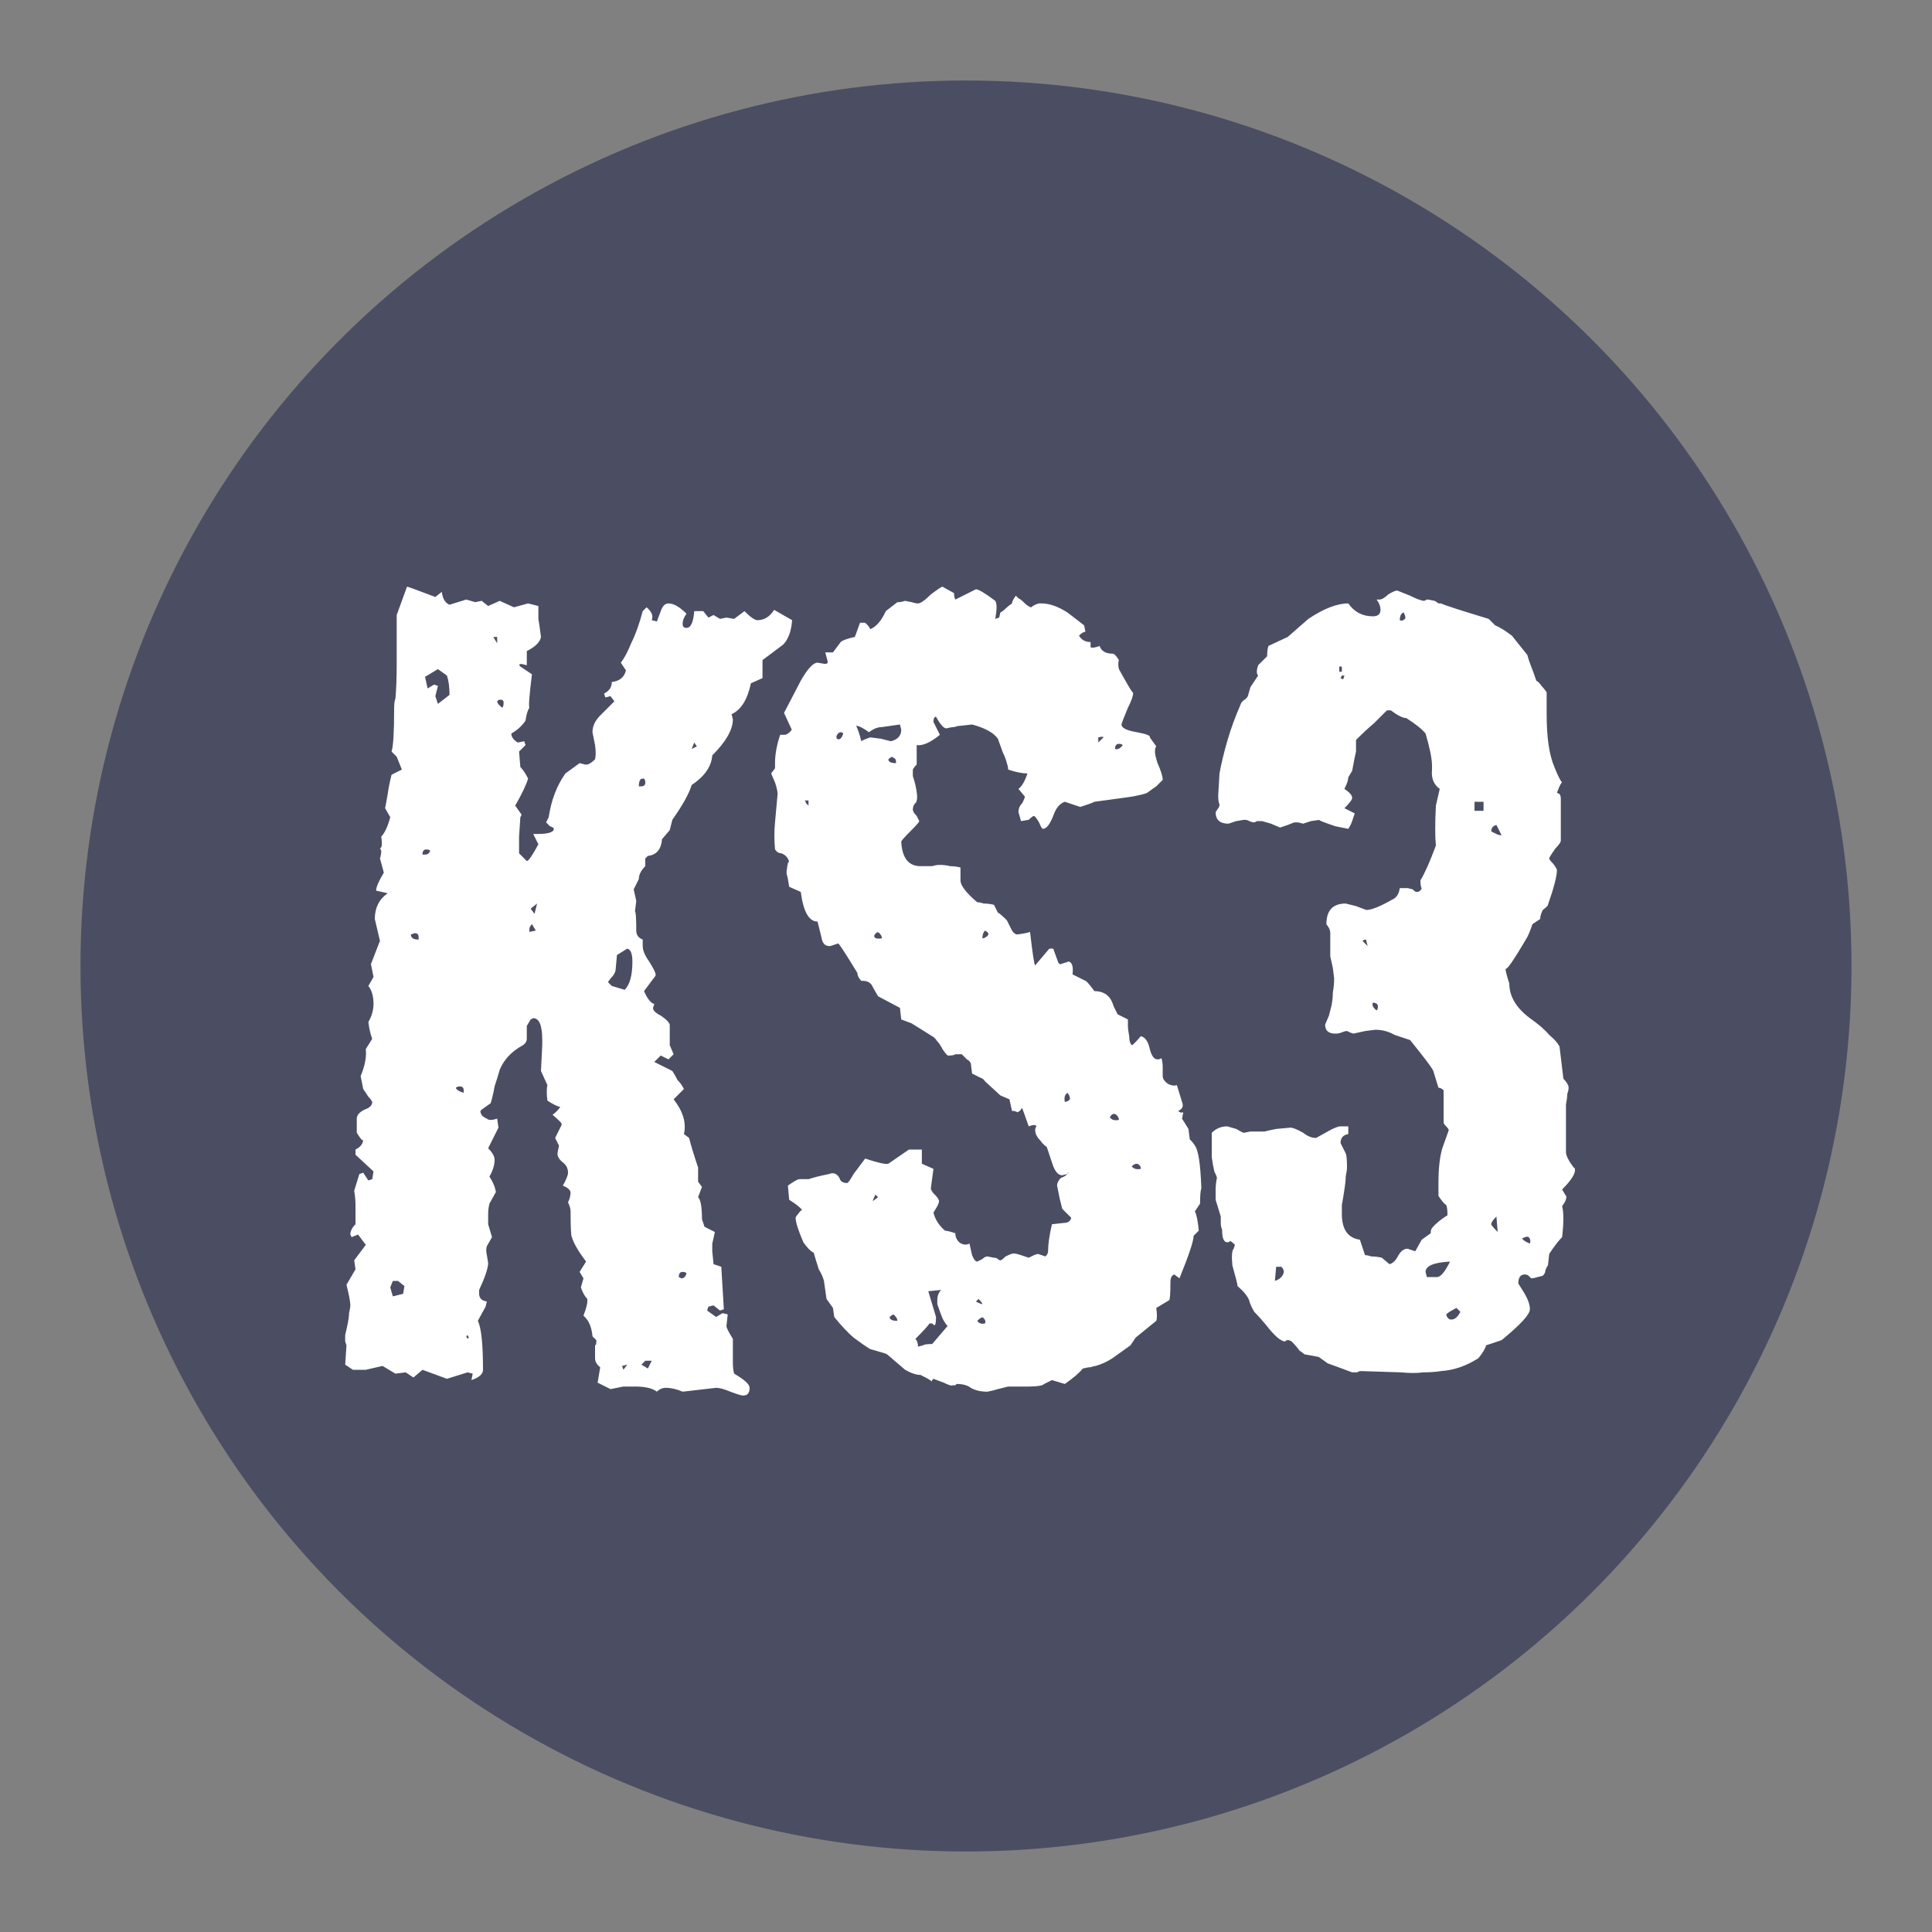
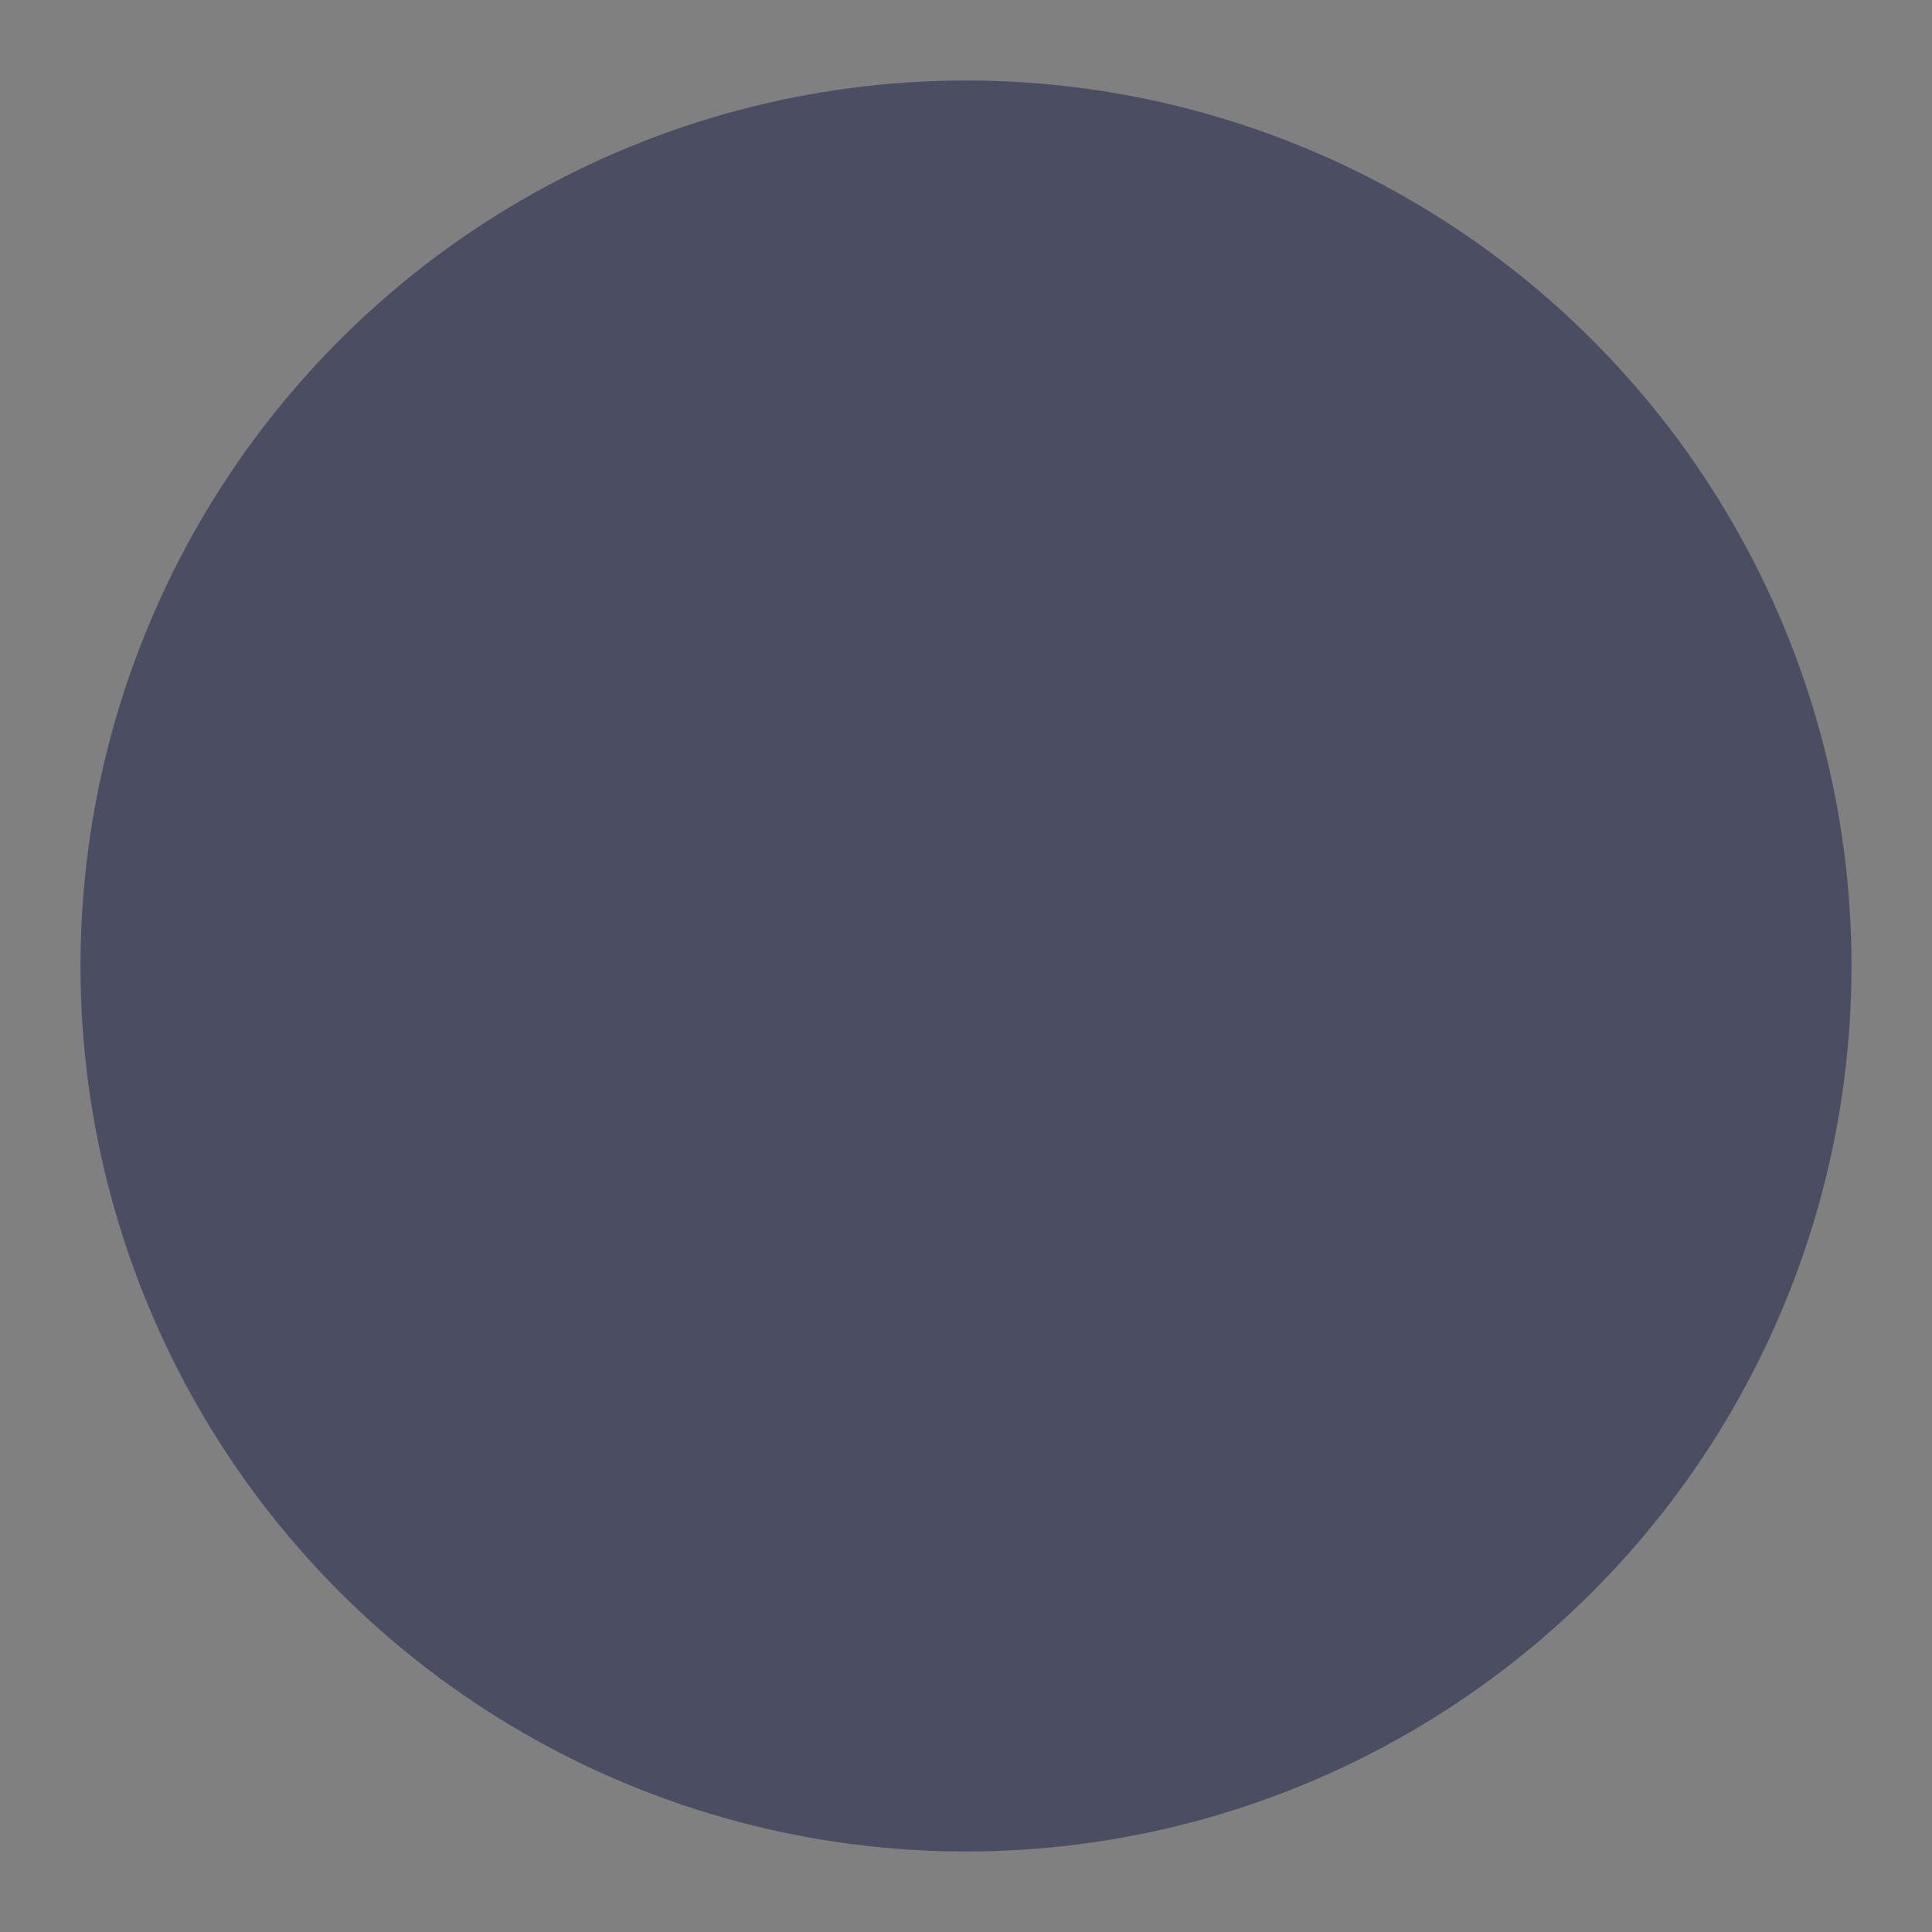
<svg xmlns="http://www.w3.org/2000/svg" width="48" height="48" viewBox="0 0 48 48" fill="none">
  <rect x="0" y="0" width="48" height="48" fill="#808080" stroke="none" />
  <circle cx="24" cy="24" r="22" fill="#4B4D63" />
-   <path d="M18.464 34.672C18.421 34.672 18.315 34.64 18.144 34.576C17.995 34.512 17.877 34.48 17.792 34.48L16.96 34.576C16.811 34.512 16.672 34.48 16.544 34.48C16.459 34.48 16.384 34.512 16.32 34.576C16.213 34.491 16.032 34.448 15.776 34.448C15.691 34.448 15.595 34.448 15.488 34.448C15.381 34.469 15.275 34.491 15.168 34.512L14.848 34.352L14.912 33.968C14.827 33.904 14.784 33.829 14.784 33.744C14.784 33.531 14.784 33.424 14.784 33.424C14.805 33.424 14.816 33.392 14.816 33.328V33.296L14.72 33.2C14.699 32.965 14.624 32.795 14.496 32.688C14.56 32.517 14.592 32.4 14.592 32.336V32.272C14.528 32.208 14.475 32.112 14.432 31.984L14.496 31.76L14.4 31.6L14.56 31.344C14.368 31.088 14.251 30.885 14.208 30.736C14.187 30.715 14.176 30.501 14.176 30.096C14.176 30.032 14.155 29.957 14.112 29.872C14.155 29.787 14.176 29.701 14.176 29.616C14.155 29.552 14.091 29.499 13.984 29.456C14.069 29.307 14.112 29.2 14.112 29.136C14.112 29.029 14.069 28.944 13.984 28.88C13.877 28.795 13.835 28.709 13.856 28.624L13.888 28.464L13.792 28.272L13.952 27.952V27.92C13.952 27.899 13.877 27.824 13.728 27.696C13.792 27.653 13.856 27.589 13.92 27.504C13.835 27.483 13.728 27.429 13.6 27.344C13.579 27.173 13.579 27.045 13.6 26.96L13.44 26.608L13.472 25.968V25.84C13.472 25.477 13.397 25.296 13.248 25.296L13.184 25.328L13.088 25.488V25.808C13.088 25.872 13.056 25.925 12.992 25.968C12.715 26.117 12.523 26.32 12.416 26.576C12.373 26.725 12.331 26.864 12.288 26.992C12.267 27.12 12.235 27.259 12.192 27.408L11.968 27.568L11.936 27.6C11.936 27.685 11.989 27.749 12.096 27.792C12.139 27.835 12.224 27.835 12.352 27.792L12.384 28.016L12.128 28.528C12.235 28.635 12.288 28.731 12.288 28.816C12.288 28.944 12.245 29.083 12.16 29.232C12.245 29.36 12.299 29.488 12.32 29.616L12.16 29.904C12.139 29.989 12.128 30.075 12.128 30.16C12.128 30.245 12.128 30.331 12.128 30.416L12.224 30.736L12.096 30.96C12.075 31.024 12.075 31.099 12.096 31.184L12.128 31.376C12.128 31.504 12.053 31.728 11.904 32.048V32.144C11.904 32.251 11.968 32.315 12.096 32.336L12.064 32.464L11.872 32.816C11.957 32.987 12 33.392 12 34.032C12 34.139 11.904 34.224 11.712 34.288L11.744 34.128L11.616 34.096L11.104 34.256L10.496 34.032L10.272 34.224L10.08 34.096L9.824 34.128L9.504 33.936L9.088 34.032H8.768L8.576 33.904L8.608 33.424L8.576 33.328C8.576 33.285 8.576 33.232 8.576 33.168C8.597 33.083 8.619 32.987 8.64 32.88C8.661 32.773 8.672 32.688 8.672 32.624C8.693 32.539 8.704 32.475 8.704 32.432C8.704 32.347 8.672 32.176 8.608 31.92L8.832 31.536L8.8 31.312L9.088 30.928L8.896 30.672L8.736 30.736L8.704 30.672C8.704 30.587 8.747 30.501 8.832 30.416V30.192C8.832 30.107 8.832 30.021 8.832 29.936C8.832 29.829 8.821 29.712 8.8 29.584L8.928 29.168L9.024 29.136L9.152 29.328L9.248 29.296L9.28 29.104L8.832 28.688V28.56C8.96 28.496 9.024 28.411 9.024 28.304C9.024 28.368 8.971 28.315 8.864 28.144V27.792C8.864 27.707 8.928 27.632 9.056 27.568C9.184 27.525 9.248 27.461 9.248 27.376C9.227 27.333 9.195 27.291 9.152 27.248C9.109 27.184 9.067 27.12 9.024 27.056L8.96 26.736C9.067 26.48 9.109 26.256 9.088 26.064L9.248 25.808C9.205 25.701 9.173 25.563 9.152 25.392C9.237 25.243 9.28 25.093 9.28 24.944C9.28 24.752 9.237 24.603 9.152 24.496L9.28 24.272L9.216 23.952L9.44 23.376L9.312 22.832C9.312 22.555 9.419 22.341 9.632 22.192L9.344 22.128C9.344 22.043 9.408 21.893 9.536 21.68L9.44 21.328C9.461 21.264 9.472 21.2 9.472 21.136L9.44 21.072C9.461 21.072 9.472 21.061 9.472 21.04C9.493 21.019 9.493 20.933 9.472 20.784C9.557 20.699 9.632 20.539 9.696 20.304L9.568 20.08C9.589 19.973 9.611 19.856 9.632 19.728C9.653 19.579 9.685 19.419 9.728 19.248L9.984 19.12L9.856 18.8L9.728 18.672C9.771 18.544 9.792 18.192 9.792 17.616C9.792 17.488 9.803 17.403 9.824 17.36C9.845 17.125 9.856 16.837 9.856 16.496C9.856 16.155 9.856 15.749 9.856 15.28L10.112 14.576C10.133 14.576 10.368 14.661 10.816 14.832L10.976 14.704C10.997 14.875 11.061 14.981 11.168 15.024L11.584 14.896L11.808 14.96L11.968 14.928L12.128 15.056L12.416 14.928L12.768 15.088L13.12 14.992L13.376 15.056C13.376 15.141 13.376 15.248 13.376 15.376C13.397 15.504 13.419 15.653 13.44 15.824C13.419 15.952 13.301 16.069 13.088 16.176V16.528L12.96 16.496C12.896 16.496 12.885 16.517 12.928 16.56L13.216 16.752C13.152 17.264 13.131 17.541 13.152 17.584C13.109 17.648 13.077 17.755 13.056 17.904C12.971 18.032 12.853 18.139 12.704 18.224C12.704 18.309 12.757 18.384 12.864 18.448L13.024 18.416L13.056 18.512L12.896 18.672L12.928 19.056C12.992 19.12 13.056 19.216 13.12 19.344C13.077 19.493 12.971 19.717 12.8 20.016L12.96 20.24L12.928 20.304L12.896 20.784V21.2C12.896 21.2 12.949 21.253 13.056 21.36L13.088 21.392C13.131 21.392 13.227 21.253 13.376 20.976L13.248 20.72H13.344C13.621 20.72 13.76 20.677 13.76 20.592C13.76 20.571 13.728 20.549 13.664 20.528L13.568 20.432L13.632 20.304C13.696 19.877 13.835 19.515 14.048 19.216L14.4 18.96L14.528 18.992C14.592 19.013 14.677 18.971 14.784 18.864C14.805 18.779 14.805 18.661 14.784 18.512L14.72 18.192C14.72 18.043 14.784 17.904 14.912 17.776L15.264 17.424L15.168 17.296L15.04 17.328L15.008 17.232C15.136 17.168 15.2 17.072 15.2 16.944C15.392 16.923 15.509 16.827 15.552 16.656L15.424 16.464C15.509 16.357 15.595 16.197 15.68 15.984C15.787 15.771 15.883 15.504 15.968 15.184L16.064 15.088C16.192 15.195 16.235 15.301 16.192 15.408L16.32 15.44L16.416 15.184C16.459 15.056 16.523 14.992 16.608 14.992C16.736 14.992 16.885 15.077 17.056 15.248C16.992 15.333 16.96 15.419 16.96 15.504C16.96 15.568 16.992 15.6 17.056 15.6C17.163 15.6 17.227 15.461 17.248 15.184H17.472L17.6 15.344L17.728 15.28L17.888 15.376L18.048 15.344L18.24 15.376L18.496 15.184C18.645 15.333 18.752 15.408 18.816 15.408C18.987 15.408 19.125 15.323 19.232 15.152L19.68 15.408C19.659 15.685 19.584 15.888 19.456 16.016L18.944 16.4V16.848L18.656 16.976C18.571 17.381 18.411 17.637 18.176 17.744L18.208 17.872C18.208 18.128 18.037 18.427 17.696 18.768C17.675 19.045 17.504 19.291 17.184 19.504C17.12 19.717 16.96 20.005 16.704 20.368L16.64 20.624L16.448 20.848C16.427 21.104 16.309 21.243 16.096 21.264L16.032 21.328V21.52C15.925 21.627 15.872 21.733 15.872 21.84L15.744 22.096L15.808 22.384L15.776 22.64C15.797 22.661 15.808 22.821 15.808 23.12C15.808 23.227 15.861 23.301 15.968 23.344V23.504C15.968 23.611 16.021 23.739 16.128 23.888C16.235 24.059 16.288 24.165 16.288 24.208V24.24L16 24.624C16.085 24.816 16.171 24.923 16.256 24.944L16.224 25.04C16.224 25.104 16.288 25.168 16.416 25.232C16.544 25.317 16.619 25.392 16.64 25.456V25.968L16.736 26.192L16.608 26.32L16.416 26.224L16.256 26.384L16.704 26.608C16.747 26.672 16.789 26.747 16.832 26.832C16.896 26.896 16.949 26.971 16.992 27.056L16.736 27.312C16.971 27.611 17.056 27.899 16.992 28.176L17.12 28.272C17.163 28.443 17.237 28.688 17.344 29.008V29.36L17.44 29.488L17.344 29.744C17.408 29.808 17.44 29.989 17.44 30.288L17.504 30.48L17.76 30.608C17.739 30.715 17.717 30.811 17.696 30.896C17.696 30.981 17.696 31.045 17.696 31.088L17.728 31.408L17.92 31.472L17.984 32.528L17.888 32.56L17.728 32.432L17.6 32.464L17.568 32.56L17.792 32.72L17.952 32.624L18.08 32.656L18.048 32.944C18.048 32.987 18.101 33.093 18.208 33.264V33.84C18.208 33.968 18.219 34.064 18.24 34.128C18.496 34.277 18.624 34.395 18.624 34.48C18.624 34.608 18.571 34.672 18.464 34.672ZM12.352 15.824H12.256L12.352 15.984V15.824ZM10.88 17.488L11.168 17.264C11.168 17.072 11.147 16.912 11.104 16.784L10.88 16.624L10.56 16.816L10.624 17.104L10.784 17.008L10.88 17.04L10.816 17.296L10.88 17.488ZM12.48 17.584C12.501 17.563 12.512 17.52 12.512 17.456C12.512 17.392 12.469 17.371 12.384 17.392L12.352 17.424C12.352 17.467 12.395 17.52 12.48 17.584ZM17.184 18.608L17.312 18.544L17.248 18.448L17.184 18.608ZM15.936 19.536C16 19.536 16.032 19.504 16.032 19.44C16.032 19.397 16.021 19.365 16 19.344H15.968C15.904 19.344 15.872 19.408 15.872 19.536H15.936ZM10.56 21.232C10.624 21.232 10.667 21.2 10.688 21.136C10.667 21.115 10.635 21.104 10.592 21.104C10.528 21.104 10.496 21.147 10.496 21.232H10.56ZM13.28 22.704L13.344 22.448L13.184 22.576L13.28 22.704ZM13.152 23.152L13.312 23.12L13.216 22.96C13.173 23.003 13.152 23.045 13.152 23.088V23.152ZM10.4 23.28C10.4 23.216 10.368 23.184 10.304 23.184L10.208 23.216C10.208 23.301 10.272 23.344 10.4 23.344V23.28ZM15.52 24.592C15.648 24.464 15.712 24.229 15.712 23.888C15.712 23.696 15.669 23.589 15.584 23.568L15.328 23.728L15.296 24.08C15.296 24.123 15.275 24.176 15.232 24.24C15.189 24.283 15.147 24.336 15.104 24.4L15.2 24.496L15.52 24.592ZM11.52 27.088C11.52 27.024 11.488 26.992 11.424 26.992C11.381 26.992 11.349 27.003 11.328 27.024C11.328 27.067 11.392 27.109 11.52 27.152V27.088ZM16.928 31.76C16.992 31.76 17.035 31.717 17.056 31.632C17.035 31.611 17.003 31.6 16.96 31.6C16.896 31.6 16.864 31.643 16.864 31.728L16.928 31.76ZM9.76 32.208L10.016 32.144L10.048 31.952L9.888 31.824H9.76L9.696 31.984L9.76 32.208ZM11.616 33.264L11.648 33.232L11.616 33.168L11.584 33.2L11.616 33.264ZM16.096 34L16.192 33.808H16.032L15.936 33.904L16.096 34ZM15.488 34.032L15.584 33.904L15.456 33.936L15.488 34.032ZM24.535 34.576C24.365 34.576 24.226 34.544 24.119 34.48C24.034 34.416 23.917 34.384 23.767 34.384L23.735 34.416C23.735 34.416 23.714 34.416 23.671 34.416C23.65 34.437 23.575 34.416 23.447 34.352L23.191 34.256L23.159 34.288C23.159 34.309 23.149 34.32 23.127 34.32C23.17 34.32 23.085 34.267 22.871 34.16C22.765 34.16 22.637 34.117 22.487 34.032L22.039 33.648C21.997 33.627 21.933 33.605 21.847 33.584C21.783 33.563 21.709 33.541 21.623 33.52C21.517 33.456 21.378 33.36 21.207 33.232C21.058 33.104 20.898 32.933 20.727 32.72L20.695 32.496L20.535 32.272L20.471 31.824C20.45 31.739 20.407 31.643 20.343 31.536C20.301 31.408 20.258 31.269 20.215 31.12C20.151 31.099 20.066 31.013 19.959 30.864C19.831 30.565 19.767 30.363 19.767 30.256C19.767 30.235 19.789 30.203 19.831 30.16C19.874 30.096 19.906 30.064 19.927 30.064C19.885 30 19.778 29.915 19.607 29.808L19.575 29.456C19.725 29.349 19.821 29.296 19.863 29.296H20.087C20.151 29.275 20.226 29.253 20.311 29.232C20.397 29.211 20.493 29.189 20.599 29.168C20.706 29.125 20.791 29.157 20.855 29.264C20.877 29.349 20.941 29.392 21.047 29.392C21.069 29.392 21.122 29.317 21.207 29.168L21.495 28.784C21.815 28.891 22.007 28.933 22.071 28.912L22.583 28.56H22.903V28.912L23.191 29.04L23.127 29.52C23.127 29.563 23.159 29.616 23.223 29.68C23.287 29.744 23.319 29.787 23.319 29.808C23.341 29.829 23.33 29.883 23.287 29.968L23.191 30.128C23.234 30.299 23.33 30.448 23.479 30.576C23.522 30.576 23.607 30.597 23.735 30.64C23.735 30.725 23.767 30.8 23.831 30.864C23.917 30.928 24.002 30.939 24.087 30.896C24.087 30.896 24.109 30.992 24.151 31.184C24.194 31.291 24.237 31.344 24.279 31.344C24.279 31.344 24.322 31.323 24.407 31.28C24.45 31.237 24.493 31.216 24.535 31.216L24.695 31.248C24.738 31.248 24.77 31.259 24.791 31.28C24.813 31.301 24.834 31.312 24.855 31.312C24.877 31.312 24.919 31.28 24.983 31.216C25.069 31.173 25.122 31.152 25.143 31.152C25.165 31.131 25.239 31.141 25.367 31.184L25.559 31.248C25.559 31.248 25.602 31.227 25.687 31.184L25.783 31.152C25.783 31.152 25.847 31.173 25.975 31.216C26.018 31.173 26.039 31.131 26.039 31.088C26.039 30.917 26.071 30.693 26.135 30.416L26.423 30.384C26.53 30.384 26.594 30.341 26.615 30.256C26.594 30.235 26.562 30.203 26.519 30.16C26.477 30.117 26.434 30.075 26.391 30.032C26.37 29.947 26.349 29.861 26.327 29.776C26.306 29.669 26.285 29.563 26.263 29.456C26.263 29.392 26.295 29.328 26.359 29.264C26.423 29.243 26.477 29.211 26.519 29.168C26.519 29.168 26.477 29.179 26.391 29.2C26.285 29.2 26.199 29.093 26.135 28.88L26.007 28.496C25.943 28.453 25.89 28.4 25.847 28.336C25.762 28.251 25.719 28.165 25.719 28.08C25.719 28.037 25.73 28.005 25.751 27.984C25.73 27.941 25.666 27.941 25.559 27.984L25.399 27.536C25.378 27.536 25.367 27.547 25.367 27.568C25.325 27.611 25.293 27.632 25.271 27.632C25.25 27.611 25.207 27.6 25.143 27.6L25.079 27.312L24.855 27.216L24.471 26.864C24.45 26.821 24.407 26.789 24.343 26.768C24.301 26.747 24.237 26.715 24.151 26.672L24.119 26.416C24.098 26.373 24.066 26.341 24.023 26.32C23.981 26.277 23.938 26.235 23.895 26.192H23.735C23.714 26.213 23.661 26.224 23.575 26.224C23.554 26.245 23.501 26.192 23.415 26.064C23.373 25.979 23.33 25.915 23.287 25.872C23.245 25.808 23.202 25.765 23.159 25.744L22.647 25.424L22.391 25.328L22.359 25.04L21.815 24.752L21.687 24.528C21.645 24.421 21.559 24.368 21.431 24.368H21.399C21.335 24.304 21.303 24.24 21.303 24.176C21.005 23.685 20.845 23.44 20.823 23.44C20.823 23.44 20.759 23.461 20.631 23.504H20.599C20.493 23.504 20.429 23.429 20.407 23.28L20.311 22.896C20.098 22.896 19.959 22.651 19.895 22.16L19.607 22.032C19.586 21.883 19.565 21.776 19.543 21.712C19.543 21.648 19.543 21.627 19.543 21.648C19.565 21.456 19.586 21.381 19.607 21.424C19.586 21.317 19.522 21.243 19.415 21.2C19.351 21.2 19.298 21.168 19.255 21.104C19.234 20.869 19.234 20.645 19.255 20.432C19.277 20.197 19.298 19.963 19.319 19.728C19.319 19.664 19.298 19.568 19.255 19.44L19.159 19.216L19.255 19.088V18.96C19.255 18.747 19.298 18.512 19.383 18.256C19.405 18.256 19.447 18.256 19.511 18.256C19.575 18.235 19.629 18.192 19.671 18.128L19.479 17.712L19.895 16.912C20.066 16.613 20.205 16.464 20.311 16.464L20.503 16.496C20.525 16.496 20.546 16.485 20.567 16.464C20.567 16.443 20.546 16.357 20.503 16.208H20.631C20.674 16.208 20.695 16.208 20.695 16.208L20.887 15.952C20.93 15.909 21.047 15.867 21.239 15.824L21.367 15.472H21.495C21.517 15.493 21.538 15.515 21.559 15.536C21.581 15.557 21.602 15.589 21.623 15.632C21.773 15.568 21.901 15.419 22.007 15.184L22.295 14.96C22.295 14.96 22.306 14.96 22.327 14.96C22.37 14.96 22.423 14.949 22.487 14.928L22.647 14.96C22.711 14.981 22.765 14.992 22.807 14.992C22.871 14.992 22.978 14.917 23.127 14.768C23.298 14.64 23.394 14.576 23.415 14.576L23.703 14.736C23.703 14.8 23.714 14.853 23.735 14.896L24.247 14.64C24.311 14.64 24.471 14.736 24.727 14.928C24.77 14.992 24.77 15.141 24.727 15.376L24.823 15.344L24.855 15.216C24.898 15.195 24.941 15.163 24.983 15.12C25.026 15.077 25.079 15.035 25.143 14.992C25.143 14.949 25.175 14.885 25.239 14.8C25.261 14.821 25.282 14.843 25.303 14.864C25.346 14.885 25.389 14.917 25.431 14.96C25.517 15.045 25.581 15.088 25.623 15.088C25.666 15.045 25.73 15.013 25.815 14.992H25.879C26.071 14.992 26.285 15.067 26.519 15.216L26.935 15.536L26.967 15.696C26.925 15.696 26.871 15.728 26.807 15.792C26.871 15.899 26.967 15.952 27.095 15.952V16.08C27.138 16.101 27.213 16.091 27.319 16.048C27.362 16.176 27.469 16.24 27.639 16.24C27.682 16.24 27.735 16.293 27.799 16.4C27.778 16.464 27.778 16.539 27.799 16.624C28.034 17.051 28.151 17.243 28.151 17.2V17.232C28.151 17.296 28.109 17.413 28.023 17.584C27.917 17.84 27.863 17.979 27.863 18C27.863 18.085 27.991 18.149 28.247 18.192C28.482 18.235 28.589 18.277 28.567 18.32L28.727 18.544C28.706 18.565 28.695 18.608 28.695 18.672C28.695 18.736 28.717 18.832 28.759 18.96C28.845 19.152 28.887 19.291 28.887 19.376C28.845 19.419 28.791 19.472 28.727 19.536C28.663 19.579 28.589 19.632 28.503 19.696C28.461 19.717 28.386 19.739 28.279 19.76C28.194 19.781 28.066 19.803 27.895 19.824L27.191 19.92C27.149 19.941 27.095 19.963 27.031 19.984C26.967 20.005 26.903 20.027 26.839 20.048L26.455 19.92C26.327 19.963 26.231 20.08 26.167 20.272C26.082 20.485 25.997 20.592 25.911 20.592C25.89 20.592 25.858 20.539 25.815 20.432C25.751 20.325 25.709 20.272 25.687 20.272C25.666 20.272 25.623 20.304 25.559 20.368L25.367 20.4L25.303 20.176C25.303 20.091 25.335 20.016 25.399 19.952C25.442 19.867 25.463 19.813 25.463 19.792L25.303 19.6C25.389 19.536 25.463 19.408 25.527 19.216C25.399 19.216 25.239 19.184 25.047 19.12C25.047 19.077 25.037 19.024 25.015 18.96C24.994 18.875 24.962 18.789 24.919 18.704L24.791 18.352C24.685 18.203 24.471 18.085 24.151 18L23.863 18.032C23.821 18.032 23.767 18.043 23.703 18.064C23.661 18.064 23.597 18.075 23.511 18.096C23.447 18.096 23.362 18 23.255 17.808C23.213 17.808 23.191 17.851 23.191 17.936L23.351 18.256C23.117 18.448 22.925 18.533 22.775 18.512V18.992C22.733 19.035 22.701 19.077 22.679 19.12C22.679 19.163 22.679 19.216 22.679 19.28C22.701 19.344 22.722 19.419 22.743 19.504C22.786 19.696 22.797 19.824 22.775 19.888C22.775 19.909 22.765 19.931 22.743 19.952C22.701 19.995 22.679 20.048 22.679 20.112C22.679 20.155 22.711 20.208 22.775 20.272C22.818 20.357 22.839 20.4 22.839 20.4C22.839 20.421 22.765 20.507 22.615 20.656C22.466 20.805 22.391 20.891 22.391 20.912C22.413 21.317 22.573 21.52 22.871 21.52H22.967C23.031 21.52 23.095 21.52 23.159 21.52C23.223 21.499 23.287 21.488 23.351 21.488C23.437 21.488 23.522 21.499 23.607 21.52C23.693 21.52 23.778 21.531 23.863 21.552V21.872C23.863 22 24.002 22.181 24.279 22.416C24.322 22.416 24.375 22.427 24.439 22.448C24.525 22.448 24.61 22.459 24.695 22.48L24.791 22.672C24.834 22.693 24.909 22.757 25.015 22.864L25.143 23.12C25.186 23.184 25.229 23.216 25.271 23.216C25.442 23.195 25.549 23.173 25.591 23.152C25.613 23.152 25.613 23.152 25.591 23.152C25.655 23.707 25.698 23.984 25.719 23.984L26.071 23.568H26.167L26.295 23.92C26.317 23.941 26.327 23.952 26.327 23.952C26.349 23.952 26.359 23.952 26.359 23.952L26.551 23.888C26.637 23.909 26.669 24.016 26.647 24.208L26.967 24.368C26.989 24.368 27.063 24.453 27.191 24.624C27.383 24.624 27.522 24.699 27.607 24.848C27.629 24.891 27.65 24.944 27.671 25.008C27.693 25.051 27.725 25.115 27.767 25.2L28.023 25.328C28.023 25.371 28.023 25.424 28.023 25.488C28.023 25.552 28.034 25.637 28.055 25.744C28.055 25.851 28.077 25.925 28.119 25.968C28.141 25.968 28.215 25.893 28.343 25.744C28.45 25.765 28.525 25.872 28.567 26.064C28.61 26.235 28.674 26.32 28.759 26.32C28.802 26.32 28.834 26.309 28.855 26.288C28.877 26.352 28.887 26.427 28.887 26.512C28.887 26.576 28.887 26.651 28.887 26.736C28.887 26.8 28.93 26.864 29.015 26.928C29.101 26.971 29.175 26.981 29.239 26.96L29.367 27.376C29.41 27.483 29.378 27.557 29.271 27.6C29.314 27.643 29.357 27.653 29.399 27.632L29.367 27.792L29.527 28.048L29.559 28.304C29.623 28.368 29.666 28.421 29.687 28.464C29.773 28.571 29.826 28.923 29.847 29.52C29.826 29.584 29.815 29.712 29.815 29.904L29.687 30.096C29.73 30.181 29.762 30.341 29.783 30.576L29.655 30.704C29.655 30.832 29.538 31.184 29.303 31.76L29.175 31.664C29.111 31.685 29.079 31.749 29.079 31.856C29.079 32.133 29.069 32.283 29.047 32.304L28.727 32.496C28.749 32.645 28.749 32.752 28.727 32.816L28.215 33.232L28.087 33.424C27.938 33.531 27.789 33.637 27.639 33.744C27.511 33.829 27.373 33.893 27.223 33.936C27.202 33.936 27.159 33.947 27.095 33.968C27.053 33.968 26.989 33.979 26.903 34C26.818 34.107 26.669 34.235 26.455 34.384L26.135 34.288L25.943 34.384C25.901 34.427 25.773 34.448 25.559 34.448H25.047C24.962 34.469 24.877 34.491 24.791 34.512C24.727 34.533 24.642 34.555 24.535 34.576ZM21.399 18.416C21.421 18.395 21.495 18.363 21.623 18.32L21.879 18.352L22.135 18.416C22.306 18.373 22.391 18.277 22.391 18.128L22.359 18L21.911 18.064C21.805 18.064 21.698 18.107 21.591 18.192C21.442 18.085 21.335 18.032 21.271 18.032C21.293 18.075 21.314 18.128 21.335 18.192C21.357 18.256 21.378 18.331 21.399 18.416ZM20.791 18.352C20.855 18.395 20.909 18.352 20.951 18.224C20.909 18.181 20.866 18.181 20.823 18.224C20.781 18.267 20.77 18.309 20.791 18.352ZM27.287 18.448L27.415 18.32C27.415 18.299 27.373 18.299 27.287 18.32V18.448ZM27.703 18.608C27.767 18.629 27.831 18.597 27.895 18.512C27.874 18.491 27.842 18.48 27.799 18.48C27.735 18.48 27.703 18.523 27.703 18.608ZM22.263 18.96C22.263 18.875 22.242 18.832 22.199 18.832C22.178 18.789 22.135 18.8 22.071 18.864C22.071 18.928 22.135 18.96 22.263 18.96ZM19.991 19.888C20.013 19.909 20.023 19.931 20.023 19.952C20.045 19.973 20.066 19.995 20.087 20.016C20.087 19.995 20.087 19.963 20.087 19.92V19.888H19.991ZM24.407 23.312C24.45 23.312 24.493 23.291 24.535 23.248C24.578 23.205 24.557 23.163 24.471 23.12C24.429 23.163 24.407 23.227 24.407 23.312ZM21.911 23.312C21.911 23.269 21.89 23.227 21.847 23.184C21.805 23.141 21.762 23.163 21.719 23.248C21.719 23.312 21.783 23.333 21.911 23.312ZM26.455 27.376C26.498 27.376 26.541 27.355 26.583 27.312C26.583 27.248 26.562 27.195 26.519 27.152C26.455 27.195 26.434 27.269 26.455 27.376ZM27.799 27.824C27.799 27.781 27.778 27.739 27.735 27.696C27.671 27.653 27.618 27.675 27.575 27.76C27.618 27.824 27.693 27.845 27.799 27.824ZM28.343 29.04C28.343 28.976 28.311 28.933 28.247 28.912C28.205 28.912 28.162 28.933 28.119 28.976C28.162 29.04 28.237 29.061 28.343 29.04ZM26.519 29.136C26.541 29.157 26.541 29.168 26.519 29.168C26.541 29.147 26.551 29.136 26.551 29.136H26.519ZM21.687 29.84L21.815 29.744C21.815 29.744 21.794 29.723 21.751 29.68C21.751 29.68 21.741 29.701 21.719 29.744C21.698 29.787 21.687 29.819 21.687 29.84ZM22.807 33.456L22.935 33.424C22.957 33.403 23.031 33.392 23.159 33.392L23.543 32.944C23.501 32.901 23.458 32.837 23.415 32.752C23.373 32.645 23.33 32.528 23.287 32.4V32.304C23.287 32.197 23.319 32.112 23.383 32.048L23.063 32.08L23.255 32.72C23.255 32.891 23.234 32.955 23.191 32.912L23.159 32.88C23.159 32.88 23.138 32.88 23.095 32.88C23.053 32.944 22.935 33.072 22.743 33.264C22.786 33.307 22.807 33.371 22.807 33.456ZM24.407 32.4C24.407 32.379 24.375 32.336 24.311 32.272C24.311 32.272 24.29 32.293 24.247 32.336C24.247 32.336 24.269 32.347 24.311 32.368C24.354 32.389 24.386 32.4 24.407 32.4ZM22.295 32.816C22.295 32.773 22.274 32.731 22.231 32.688C22.21 32.645 22.167 32.656 22.103 32.72C22.103 32.784 22.167 32.816 22.295 32.816ZM24.471 32.88C24.493 32.837 24.482 32.795 24.439 32.752C24.418 32.709 24.365 32.731 24.279 32.816C24.322 32.88 24.386 32.901 24.471 32.88ZM33.594 34.096C33.594 34.096 33.508 34.064 33.338 34L32.986 33.872L32.762 33.712L32.41 33.648C32.388 33.627 32.346 33.595 32.282 33.552C32.239 33.488 32.175 33.413 32.09 33.328L32.026 33.296H31.962L31.93 33.328C31.823 33.328 31.663 33.189 31.45 32.912C31.343 32.784 31.247 32.677 31.162 32.592C31.098 32.485 31.055 32.389 31.034 32.304C30.991 32.197 30.895 32.08 30.746 31.952C30.746 31.931 30.735 31.877 30.714 31.792C30.692 31.707 30.66 31.589 30.618 31.44C30.596 31.205 30.607 31.067 30.65 31.024L30.682 30.928C30.618 30.864 30.575 30.832 30.554 30.832C30.554 30.853 30.532 30.864 30.49 30.864C30.404 30.864 30.362 30.757 30.362 30.544C30.34 30.501 30.33 30.448 30.33 30.384C30.33 30.32 30.33 30.267 30.33 30.224L30.202 29.808V29.712C30.202 29.669 30.202 29.616 30.202 29.552C30.202 29.467 30.212 29.371 30.234 29.264C30.234 29.243 30.212 29.189 30.17 29.104C30.148 29.019 30.127 28.901 30.106 28.752C30.106 28.581 30.106 28.379 30.106 28.144C30.212 28.037 30.34 27.984 30.49 27.984L30.714 28.048C30.82 28.112 30.884 28.144 30.906 28.144L31.066 28.112H31.226C31.268 28.112 31.332 28.112 31.418 28.112C31.503 28.091 31.599 28.069 31.706 28.048L32.058 28.016C32.122 28.016 32.228 28.059 32.378 28.144C32.484 28.229 32.591 28.272 32.698 28.272L32.986 28.112C33.135 28.027 33.242 27.984 33.306 27.984H33.498V28.176C33.37 28.197 33.306 28.272 33.306 28.4L33.434 28.656C33.455 28.699 33.466 28.816 33.466 29.008C33.466 29.051 33.455 29.125 33.434 29.232C33.434 29.317 33.423 29.424 33.402 29.552C33.38 29.701 33.359 29.829 33.338 29.936C33.338 30.021 33.338 30.096 33.338 30.16C33.338 30.544 33.487 30.757 33.786 30.8L33.914 31.184C33.956 31.184 34.01 31.195 34.074 31.216C34.159 31.216 34.244 31.227 34.33 31.248L34.522 31.408C34.607 31.387 34.682 31.312 34.746 31.184C34.81 31.077 34.884 31.024 34.97 31.024C34.97 31.024 35.034 31.045 35.162 31.088L35.322 30.8L35.546 30.64C35.546 30.576 35.556 30.533 35.578 30.512C35.663 30.405 35.791 30.299 35.962 30.192C35.962 30.064 35.951 29.979 35.93 29.936C35.887 29.915 35.823 29.84 35.738 29.712V29.392C35.738 29.029 35.77 28.741 35.834 28.528L35.994 28.08C35.994 28.059 35.972 28.027 35.93 27.984C35.887 27.941 35.866 27.909 35.866 27.888V27.088C35.823 27.045 35.78 27.024 35.738 27.024L35.61 26.608C35.588 26.544 35.396 26.288 35.034 25.84L34.65 25.712C34.5 25.627 34.34 25.584 34.17 25.584L33.914 25.616L33.626 25.68L33.53 25.648C33.508 25.627 33.476 25.616 33.434 25.616L33.338 25.648C33.295 25.669 33.242 25.68 33.178 25.68C33.007 25.68 32.922 25.605 32.922 25.456L33.018 25.232L33.082 24.976C33.103 24.869 33.114 24.763 33.114 24.656C33.135 24.549 33.146 24.432 33.146 24.304L33.114 24.048L33.05 23.76V23.184C33.05 23.141 33.039 23.099 33.018 23.056L32.954 22.96C32.954 22.619 33.114 22.448 33.434 22.448L33.69 22.512C33.86 22.576 33.946 22.608 33.946 22.608C34.074 22.608 34.287 22.523 34.586 22.352C34.692 22.309 34.756 22.213 34.778 22.064H34.97L35.098 22.096C35.14 22.139 35.172 22.16 35.194 22.16C35.258 22.16 35.3 22.128 35.322 22.064C35.3 22.043 35.29 21.979 35.29 21.872C35.396 21.701 35.524 21.413 35.674 21.008C35.652 20.795 35.652 20.464 35.674 20.016L35.77 19.6C35.62 19.493 35.556 19.333 35.578 19.12V19.024C35.578 18.853 35.524 18.587 35.418 18.224C35.332 18.117 35.172 17.989 34.938 17.84C34.852 17.84 34.724 17.776 34.554 17.648H34.458C34.372 17.733 34.266 17.84 34.138 17.968C34.01 18.075 33.86 18.213 33.69 18.384V18.672C33.668 18.757 33.636 18.917 33.594 19.152L33.498 19.312C33.498 19.376 33.466 19.472 33.402 19.6C33.53 19.685 33.594 19.76 33.594 19.824C33.594 19.867 33.53 19.952 33.402 20.08L33.658 20.208C33.636 20.272 33.615 20.336 33.594 20.4C33.572 20.464 33.54 20.528 33.498 20.592L33.178 20.528C32.858 20.421 32.73 20.368 32.794 20.368L32.57 20.4C32.442 20.443 32.378 20.464 32.378 20.464L32.25 20.432H32.154L31.994 20.496C31.866 20.539 31.802 20.56 31.802 20.56L31.578 20.464L31.354 20.4H31.226C31.204 20.421 31.172 20.432 31.13 20.432L31.034 20.4C31.012 20.379 30.97 20.368 30.906 20.368L30.714 20.4C30.586 20.443 30.522 20.464 30.522 20.464C30.308 20.464 30.202 20.368 30.202 20.176L30.266 20.08C30.287 20.059 30.298 20.027 30.298 19.984C30.276 19.941 30.266 19.867 30.266 19.76L30.298 19.216C30.34 18.981 30.404 18.715 30.49 18.416C30.575 18.117 30.692 17.797 30.842 17.456C30.863 17.435 30.884 17.413 30.906 17.392C30.948 17.371 30.98 17.339 31.002 17.296L31.066 17.072L31.258 16.784C31.215 16.741 31.215 16.656 31.258 16.528L31.482 16.304C31.482 16.197 31.492 16.112 31.514 16.048L31.994 15.824L32.506 15.376C32.89 15.12 33.22 14.992 33.498 14.992C33.647 15.205 33.85 15.312 34.106 15.312C34.234 15.312 34.298 15.259 34.298 15.152C34.298 15.067 34.266 14.981 34.202 14.896H34.266C34.33 14.896 34.404 14.853 34.49 14.768C34.596 14.704 34.671 14.672 34.714 14.672L35.034 14.8C35.204 14.885 35.322 14.928 35.386 14.928L35.45 14.896H35.482L35.642 14.928C35.684 14.949 35.716 14.971 35.738 14.992C35.759 14.992 35.78 14.992 35.802 14.992C35.887 15.035 36.282 15.163 36.986 15.376L37.146 15.536C37.252 15.579 37.391 15.664 37.562 15.792L37.946 16.272C37.967 16.357 37.999 16.453 38.042 16.56C38.084 16.667 38.127 16.784 38.17 16.912C38.212 16.933 38.255 16.976 38.298 17.04C38.34 17.083 38.383 17.136 38.426 17.2V17.744C38.426 18.32 38.49 18.757 38.618 19.056C38.703 19.269 38.767 19.397 38.81 19.44C38.788 19.44 38.746 19.525 38.682 19.696L38.746 19.728C38.767 19.749 38.778 19.792 38.778 19.856V20.88C38.778 20.923 38.735 20.987 38.65 21.072C38.543 21.221 38.49 21.307 38.49 21.328C38.49 21.349 38.522 21.392 38.586 21.456C38.65 21.541 38.682 21.595 38.682 21.616C38.682 21.765 38.607 22.053 38.458 22.48C38.458 22.501 38.415 22.544 38.33 22.608C38.287 22.693 38.266 22.768 38.266 22.832L38.074 22.96C38.031 23.088 37.988 23.195 37.946 23.28C37.583 23.899 37.402 24.155 37.402 24.048C37.402 24.112 37.434 24.24 37.498 24.432C37.498 24.752 37.668 25.04 38.01 25.296C38.223 25.445 38.383 25.584 38.49 25.712C38.618 25.819 38.703 25.915 38.746 26L38.842 26.8C38.906 26.864 38.948 26.928 38.97 26.992V27.056C38.97 27.077 38.959 27.12 38.938 27.184C38.938 27.248 38.927 27.333 38.906 27.44V28.624C38.906 28.709 38.97 28.837 39.098 29.008C39.119 29.008 39.13 29.029 39.13 29.072C39.13 29.179 39.023 29.339 38.81 29.552C38.81 29.552 38.842 29.605 38.906 29.712C38.927 29.733 38.916 29.787 38.874 29.872L38.81 29.968C38.852 30.117 38.852 30.373 38.81 30.736C38.724 30.821 38.618 30.96 38.49 31.152L38.458 31.44C38.436 31.461 38.415 31.504 38.394 31.568C38.394 31.611 38.372 31.653 38.33 31.696L38.202 31.728C38.138 31.749 38.084 31.76 38.042 31.76C38.042 31.76 38.02 31.739 37.978 31.696C37.956 31.675 37.924 31.664 37.882 31.664C37.775 31.664 37.722 31.739 37.722 31.888L37.882 32.144C37.967 32.293 38.01 32.421 38.01 32.528C38.01 32.656 37.775 32.912 37.306 33.296L36.922 33.424C36.9 33.509 36.836 33.616 36.73 33.744C36.431 33.936 36.122 34.043 35.802 34.064C35.674 34.085 35.524 34.096 35.354 34.096C35.204 34.117 35.023 34.117 34.81 34.096L33.818 34.064C33.775 34.064 33.743 34.075 33.722 34.096H33.594ZM34.778 15.408C34.82 15.429 34.863 15.419 34.906 15.376C34.927 15.355 34.916 15.301 34.874 15.216C34.81 15.237 34.778 15.301 34.778 15.408ZM33.338 16.688V16.56H33.274V16.688H33.338ZM33.37 16.88L33.402 16.784H33.338L33.306 16.848L33.37 16.88ZM38.81 19.44C38.81 19.419 38.81 19.419 38.81 19.44V19.44ZM36.858 20.144V19.92H36.634V20.144H36.858ZM37.306 20.752L37.178 20.496C37.092 20.517 37.05 20.571 37.05 20.656C37.092 20.677 37.135 20.699 37.178 20.72C37.22 20.741 37.263 20.752 37.306 20.752ZM33.978 23.504L33.946 23.376C33.946 23.333 33.914 23.333 33.85 23.376C33.871 23.397 33.892 23.419 33.914 23.44C33.935 23.461 33.956 23.483 33.978 23.504ZM34.202 25.104C34.223 25.083 34.234 25.051 34.234 25.008C34.234 24.944 34.191 24.912 34.106 24.912C34.084 24.976 34.116 25.04 34.202 25.104ZM37.21 30.608L37.178 30.224C37.092 30.309 37.05 30.373 37.05 30.416C37.05 30.437 37.103 30.501 37.21 30.608ZM38.01 30.896C38.031 30.832 38.02 30.779 37.978 30.736C37.956 30.715 37.903 30.725 37.818 30.768C37.839 30.811 37.903 30.853 38.01 30.896ZM35.706 31.728C35.791 31.728 35.898 31.6 36.026 31.344C35.62 31.365 35.418 31.451 35.418 31.6L35.45 31.728H35.706ZM31.674 31.824C31.802 31.781 31.876 31.707 31.898 31.6C31.898 31.557 31.876 31.515 31.834 31.472H31.706L31.674 31.824ZM36.058 32.784C36.143 32.784 36.218 32.72 36.282 32.592L36.186 32.496C36.058 32.56 35.972 32.613 35.93 32.656C35.951 32.741 35.994 32.784 36.058 32.784Z" fill="white" />
</svg>